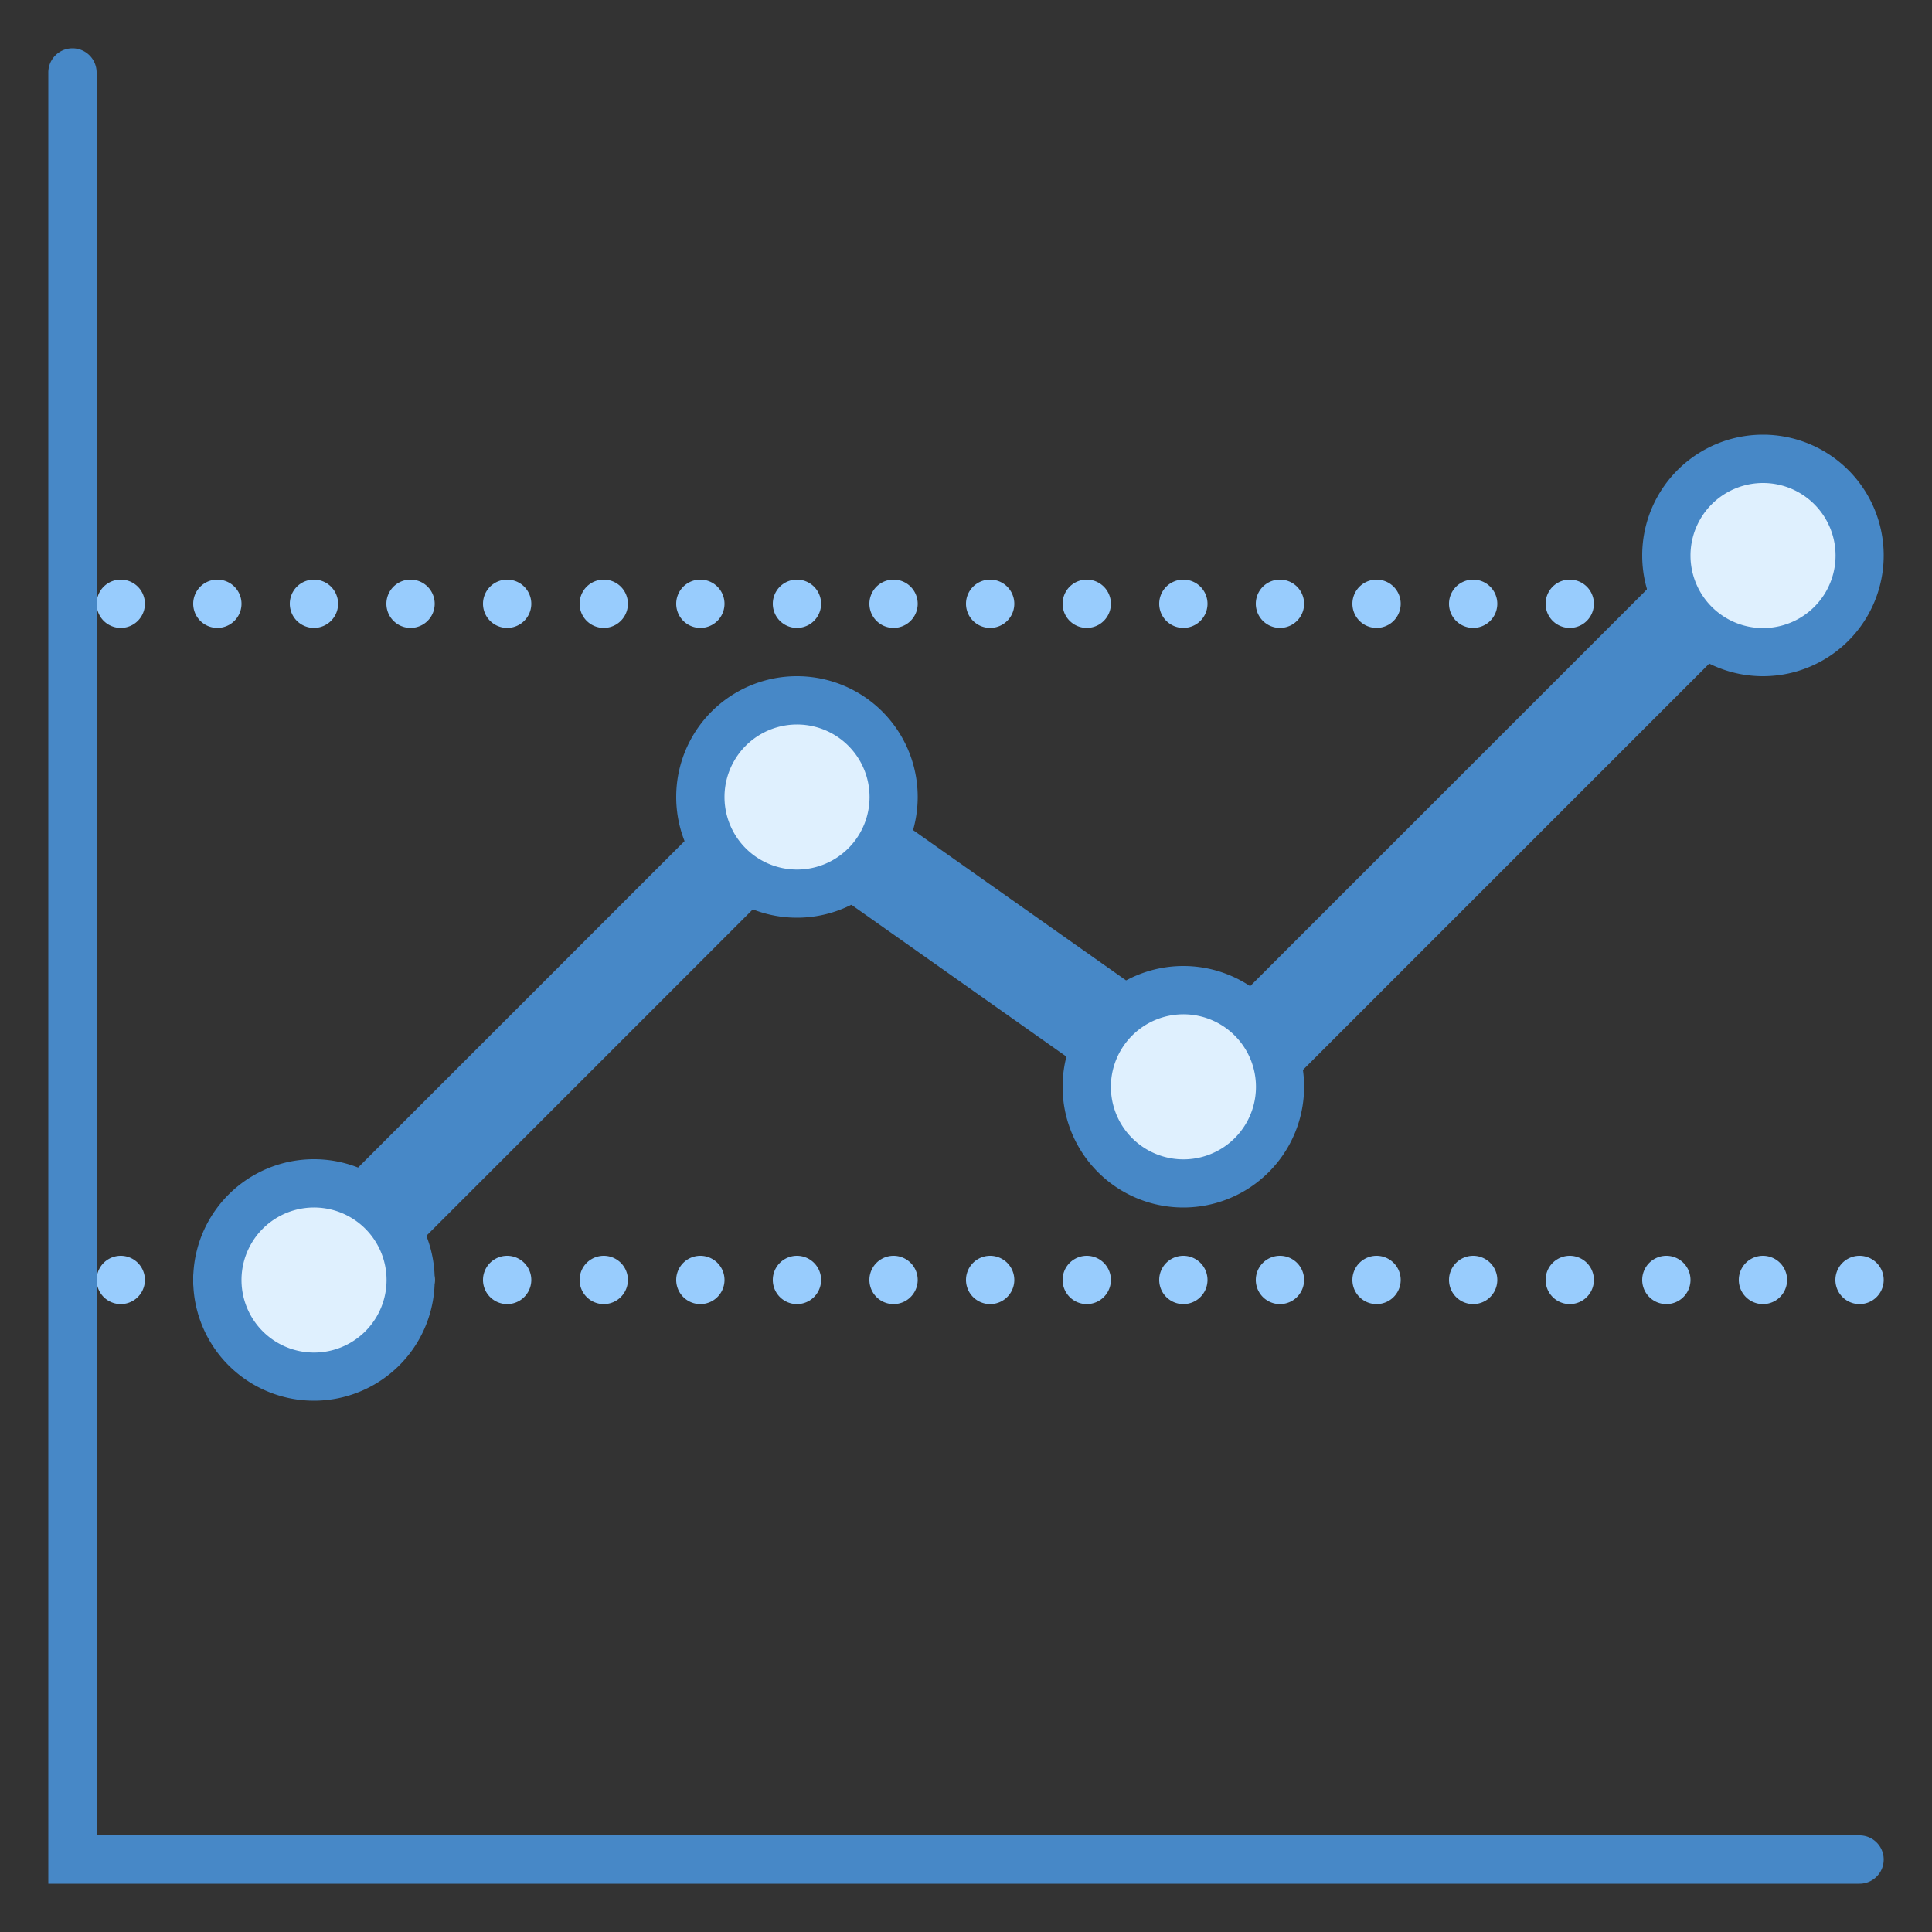
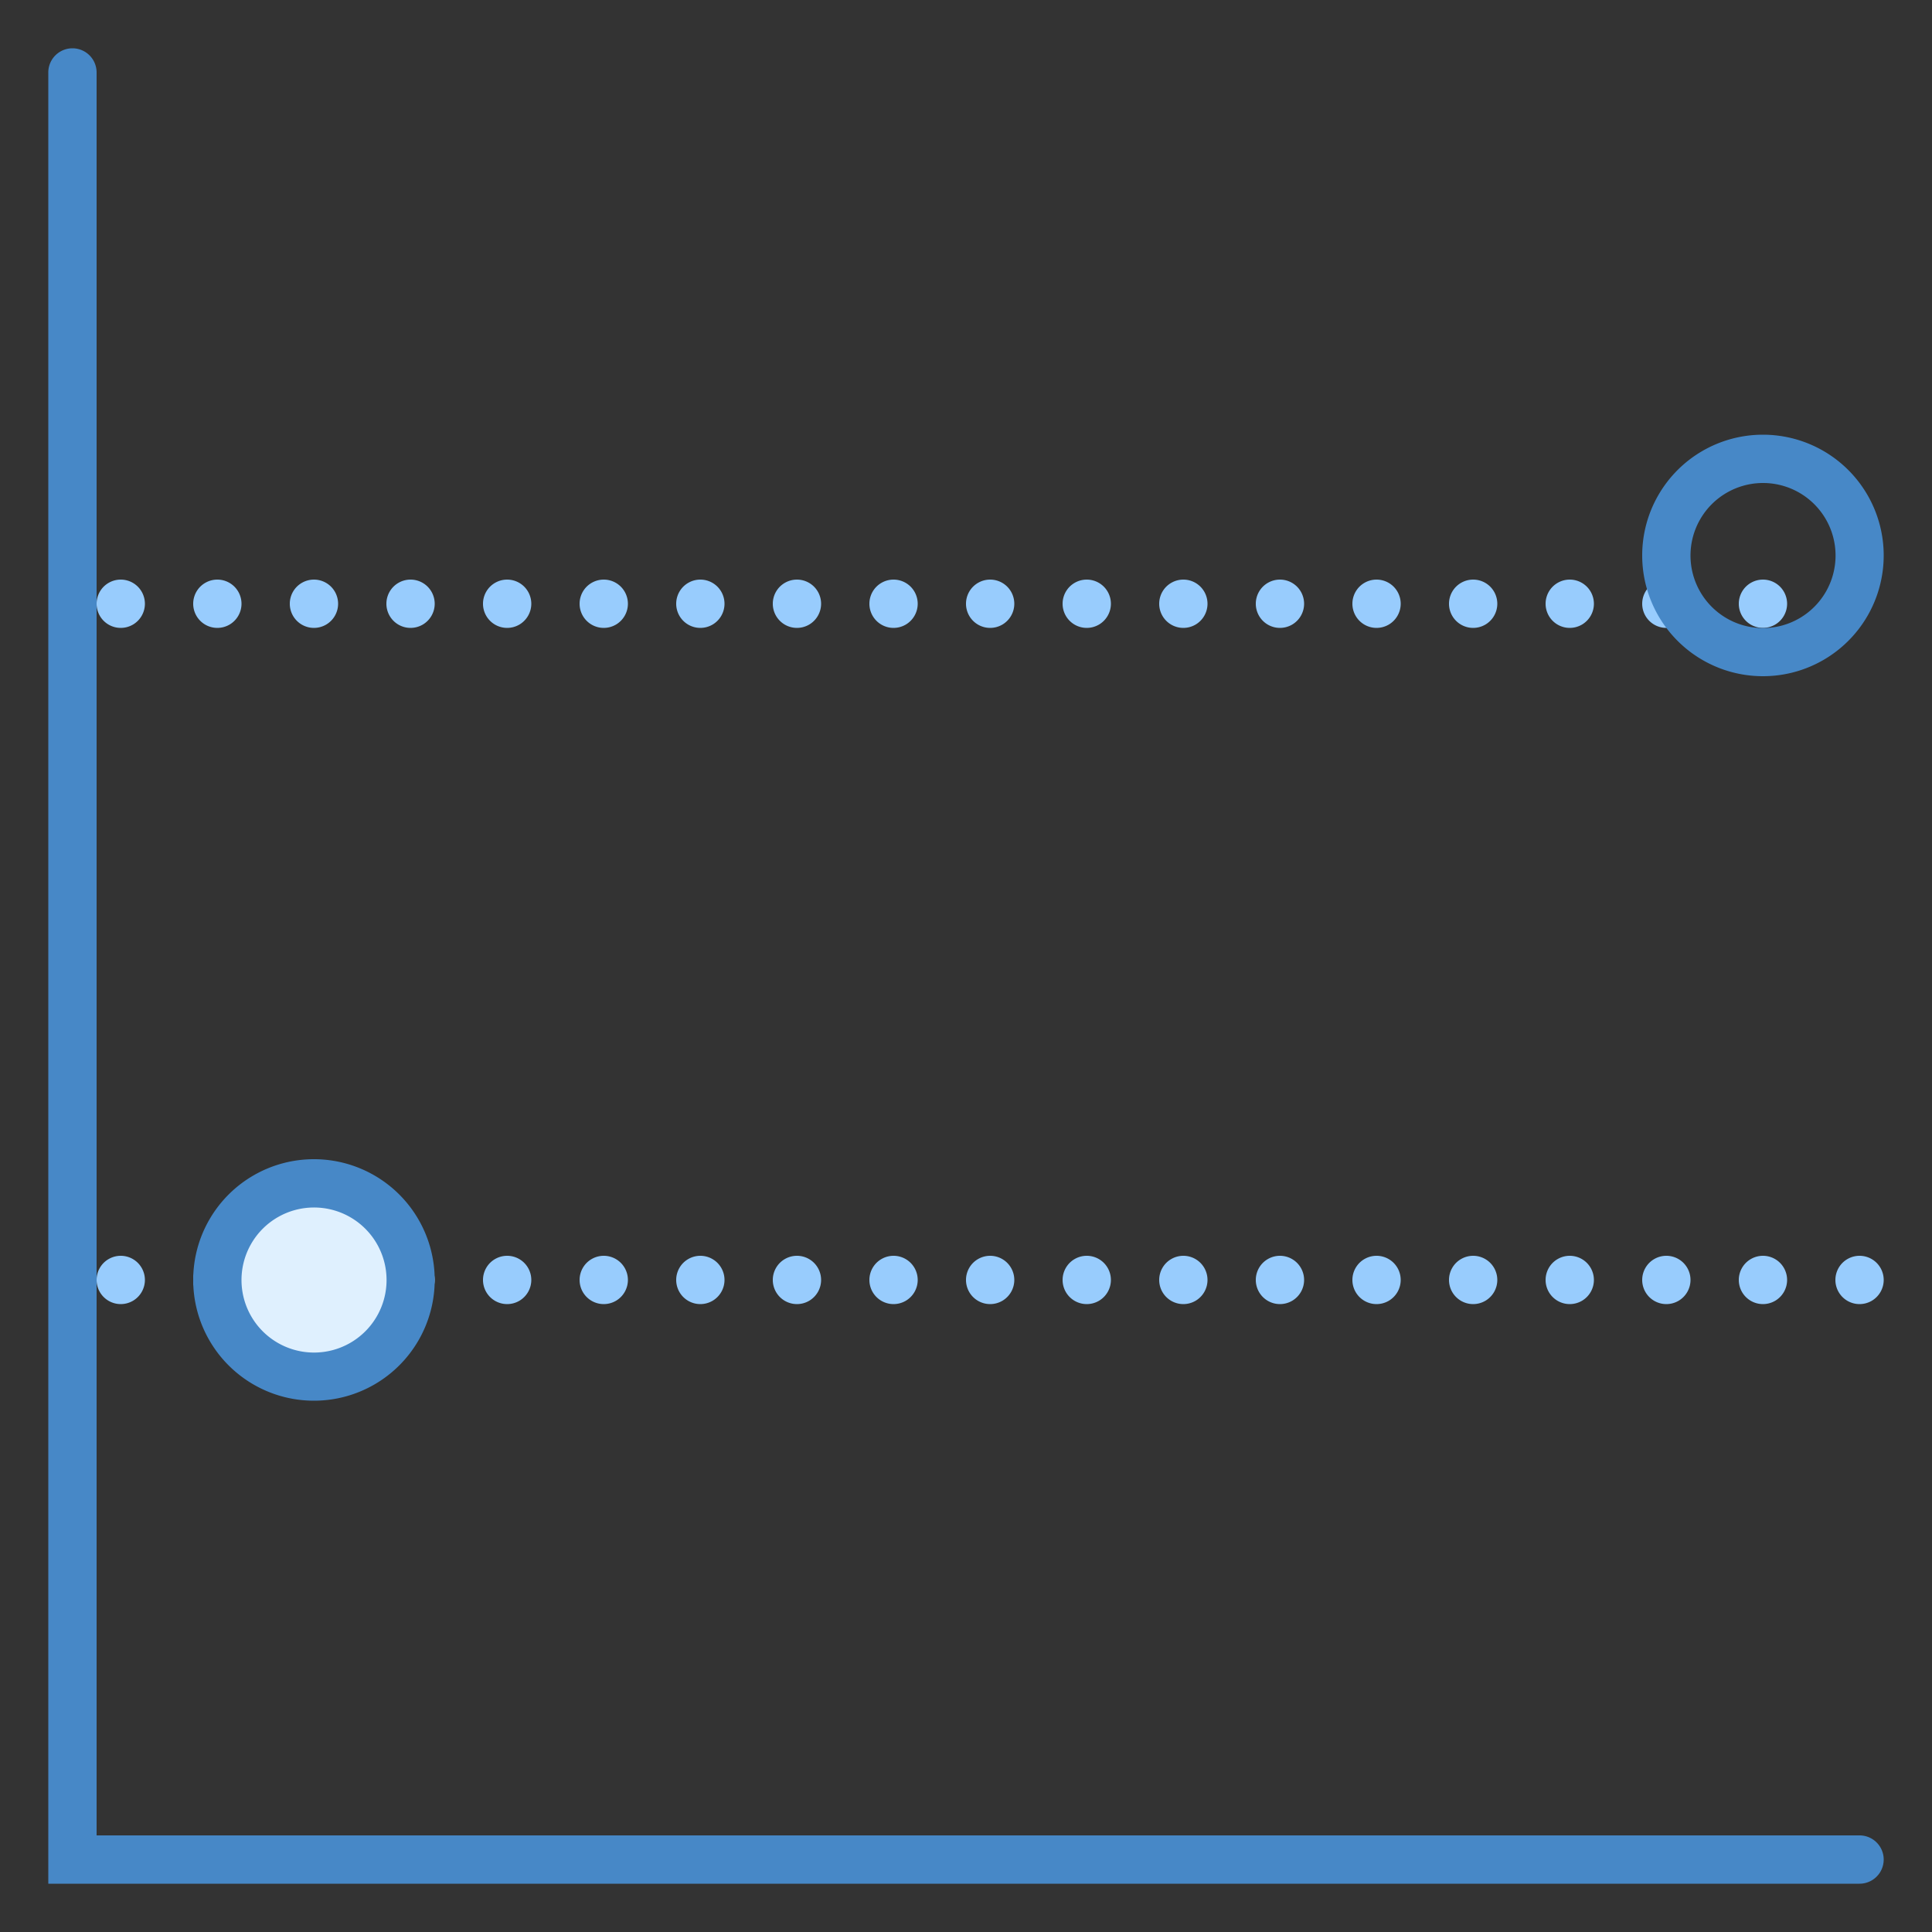
<svg xmlns="http://www.w3.org/2000/svg" viewBox="0 0 12 12" xml:space="preserve" style="fill-rule:evenodd;clip-rule:evenodd;stroke-linejoin:round;stroke-miterlimit:2">
  <rect x="0" y="0" width="12" height="12" fill="#333333" stroke="none" />
  <path d="M10.8 3.75a.15.15 0 1 0 .3 0 .15.15 0 0 0-.3 0Zm-.6 0a.15.15 0 1 0 .3 0 .15.15 0 0 0-.3 0Zm-.6 0a.15.15 0 1 0 .3 0 .15.15 0 0 0-.3 0Zm-.6 0a.15.15 0 1 0 .3 0 .15.15 0 0 0-.3 0Zm-.6 0a.15.15 0 1 0 .3 0 .15.15 0 0 0-.3 0Zm-.6 0a.15.15 0 1 0 .3 0 .15.15 0 0 0-.3 0Zm-.6 0a.15.15 0 1 0 .3 0 .15.15 0 0 0-.3 0Zm-.6 0a.15.15 0 1 0 .3 0 .15.15 0 0 0-.3 0Zm-.6 0a.15.15 0 1 0 .3 0 .15.15 0 0 0-.3 0Zm-.6 0a.15.15 0 1 0 .3 0 .15.15 0 0 0-.3 0Zm-.6 0a.15.15 0 1 0 .3 0 .15.15 0 0 0-.3 0Zm-.6 0a.15.15 0 1 0 .3 0 .15.15 0 0 0-.3 0Zm-.6 0a.15.15 0 1 0 .3 0 .15.15 0 0 0-.3 0Zm-.6 0a.15.15 0 1 0 .3 0 .15.15 0 0 0-.3 0Zm-.6 0a.15.15 0 1 0 .3 0 .15.15 0 0 0-.3 0Zm-.6 0a.15.15 0 1 0 .3 0 .15.15 0 0 0-.3 0Zm-.6 0a.15.15 0 1 0 .3 0 .15.15 0 0 0-.3 0Zm-.6 0a.15.15 0 1 0 .3 0 .15.15 0 0 0-.3 0Zm10.8 4.2a.15.15 0 1 0 .3 0 .15.15 0 0 0-.3 0Zm-.6 0a.15.15 0 1 0 .3 0 .15.15 0 0 0-.3 0Zm-.6 0a.15.15 0 1 0 .3 0 .15.15 0 0 0-.3 0Zm-.6 0a.15.15 0 1 0 .3 0 .15.15 0 0 0-.3 0Zm-.6 0a.15.15 0 1 0 .3 0 .15.15 0 0 0-.3 0Zm-.6 0a.15.15 0 1 0 .3 0 .15.15 0 0 0-.3 0Zm-.6 0a.15.15 0 1 0 .3 0 .15.15 0 0 0-.3 0Zm-.6 0a.15.15 0 1 0 .3 0 .15.15 0 0 0-.3 0Zm-.6 0a.15.15 0 1 0 .3 0 .15.15 0 0 0-.3 0Zm-.6 0a.15.15 0 1 0 .3 0 .15.15 0 0 0-.3 0Zm-.6 0a.15.15 0 1 0 .3 0 .15.15 0 0 0-.3 0Zm-.6 0a.15.15 0 1 0 .3 0 .15.15 0 0 0-.3 0Zm-.6 0a.15.15 0 1 0 .3 0 .15.15 0 0 0-.3 0Zm-.6 0a.15.15 0 1 0 .3 0 .15.15 0 0 0-.3 0Zm-.6 0a.15.15 0 1 0 .3 0 .15.15 0 0 0-.3 0Zm-.6 0a.15.15 0 1 0 .3 0 .15.15 0 0 0-.3 0Zm-.6 0a.15.15 0 1 0 .3 0 .15.15 0 0 0-.3 0Zm-.6 0a.15.15 0 1 0 .3 0 .15.15 0 0 0-.3 0Zm-.6 0a.15.15 0 1 0 .3 0 .15.15 0 0 0-.3 0Z" style="fill:#98ccfd;fill-rule:nonzero" />
-   <path d="m2.162 8.162-.424-.424 3.141-3.141 2.588 1.826 3.284-3.284.424.424-3.642 3.642-2.587-1.827-2.784 2.784Z" style="fill:#4788c7;fill-rule:nonzero" />
-   <path d="M4.95 4.35a.6.6 0 1 0 .001 1.201.6.6 0 0 0-.001-1.201Z" style="fill:#dff0fe;fill-rule:nonzero" />
-   <path d="M4.95 5.7a.75.75 0 0 1 0-1.5.75.75 0 0 1 0 1.5Zm0-1.2a.45.45 0 1 0 .001.901.45.45 0 0 0-.001-.901Z" style="fill:#4788c7;fill-rule:nonzero" />
-   <path d="M7.35 6.15a.6.6 0 1 0 .001 1.201.6.6 0 0 0-.001-1.201Z" style="fill:#dff0fe;fill-rule:nonzero" />
-   <path d="M7.35 7.5a.75.75 0 0 1 0-1.5.75.75 0 0 1 0 1.5Zm0-1.2a.45.45 0 1 0 .001.901.45.45 0 0 0-.001-.901Z" style="fill:#4788c7;fill-rule:nonzero" />
+   <path d="M4.95 4.35Z" style="fill:#dff0fe;fill-rule:nonzero" />
  <path d="M1.95 7.35a.6.6 0 1 0 .001 1.201.6.6 0 0 0-.001-1.201Z" style="fill:#dff0fe;fill-rule:nonzero" />
  <path d="M1.95 8.7a.75.75 0 0 1 0-1.5.75.75 0 0 1 0 1.5Zm0-1.2a.45.45 0 1 0 .001.901.45.45 0 0 0-.001-.901Z" style="fill:#4788c7;fill-rule:nonzero" />
-   <path d="M10.95 2.85a.6.6 0 1 0 .001 1.201.6.6 0 0 0-.001-1.201Z" style="fill:#dff0fe;fill-rule:nonzero" />
  <path d="M10.95 4.2a.75.75 0 0 1 0-1.5.75.75 0 0 1 0 1.5Zm0-1.2a.45.45 0 1 0 .001.901A.45.45 0 0 0 10.95 3Zm.6 8.7H.3V.45a.15.15 0 1 1 .3 0V11.4h10.95a.15.15 0 1 1 0 .3Z" style="fill:#4788c7;fill-rule:nonzero" />
</svg>